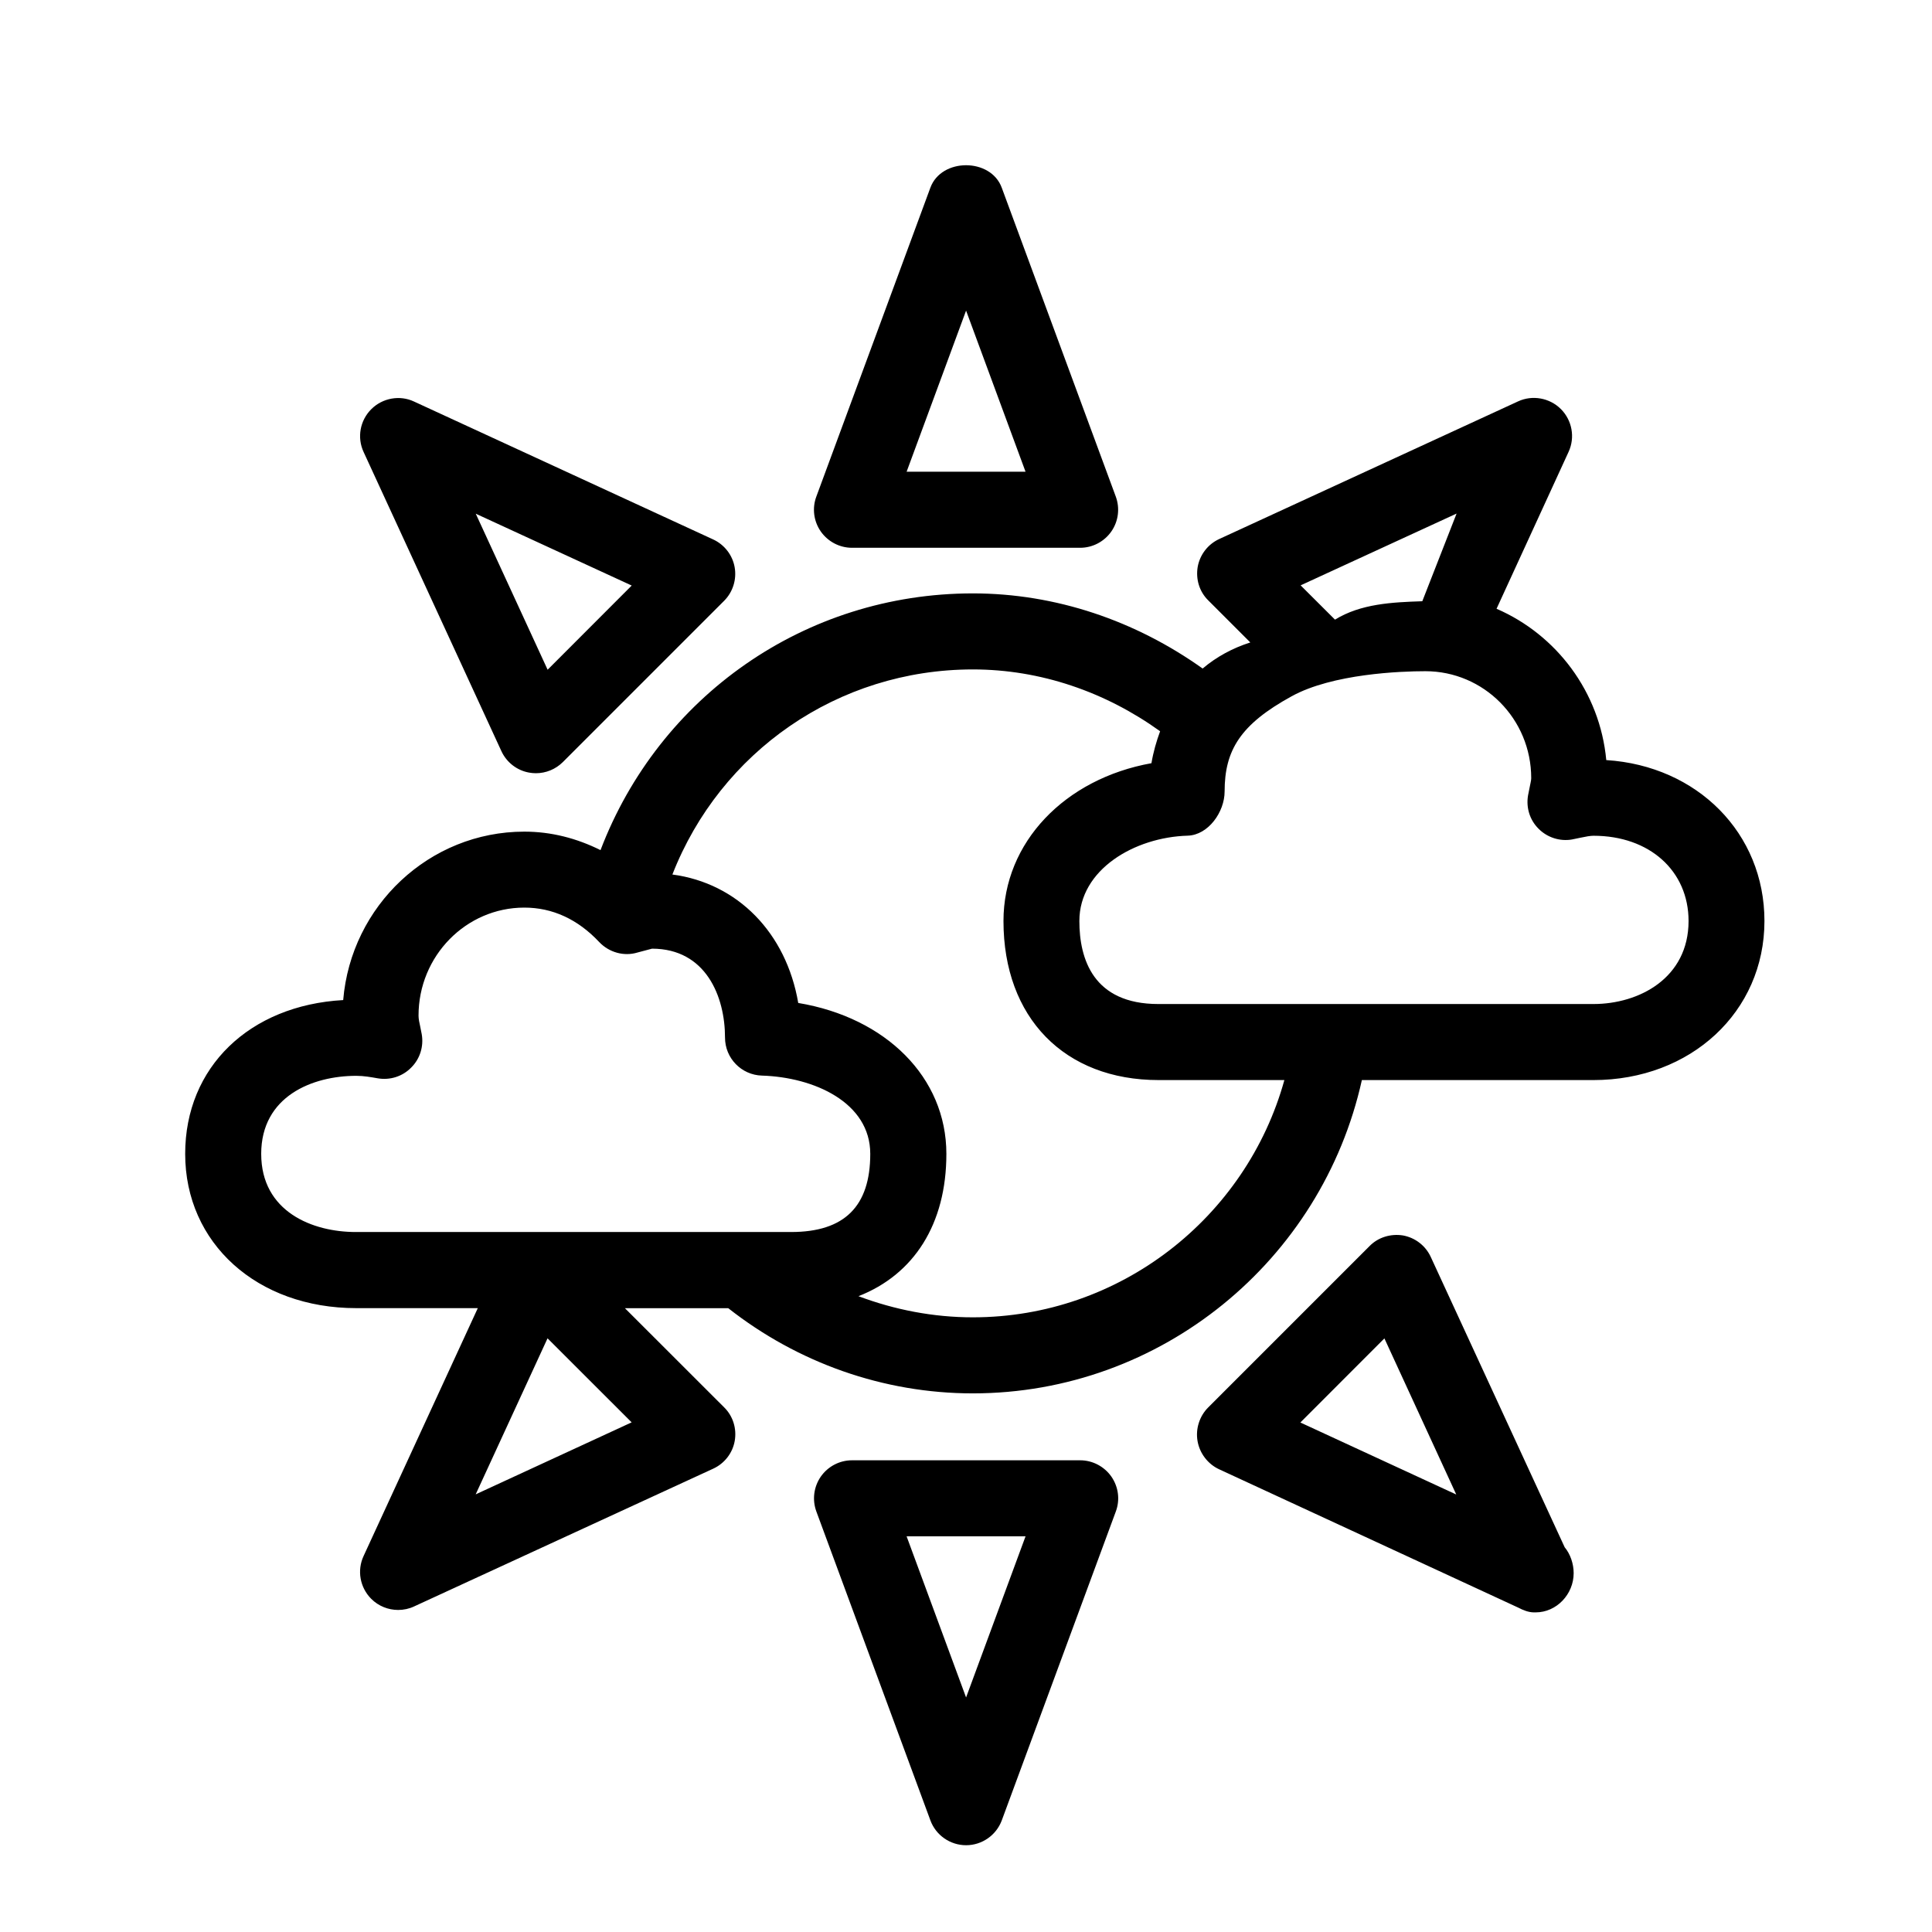
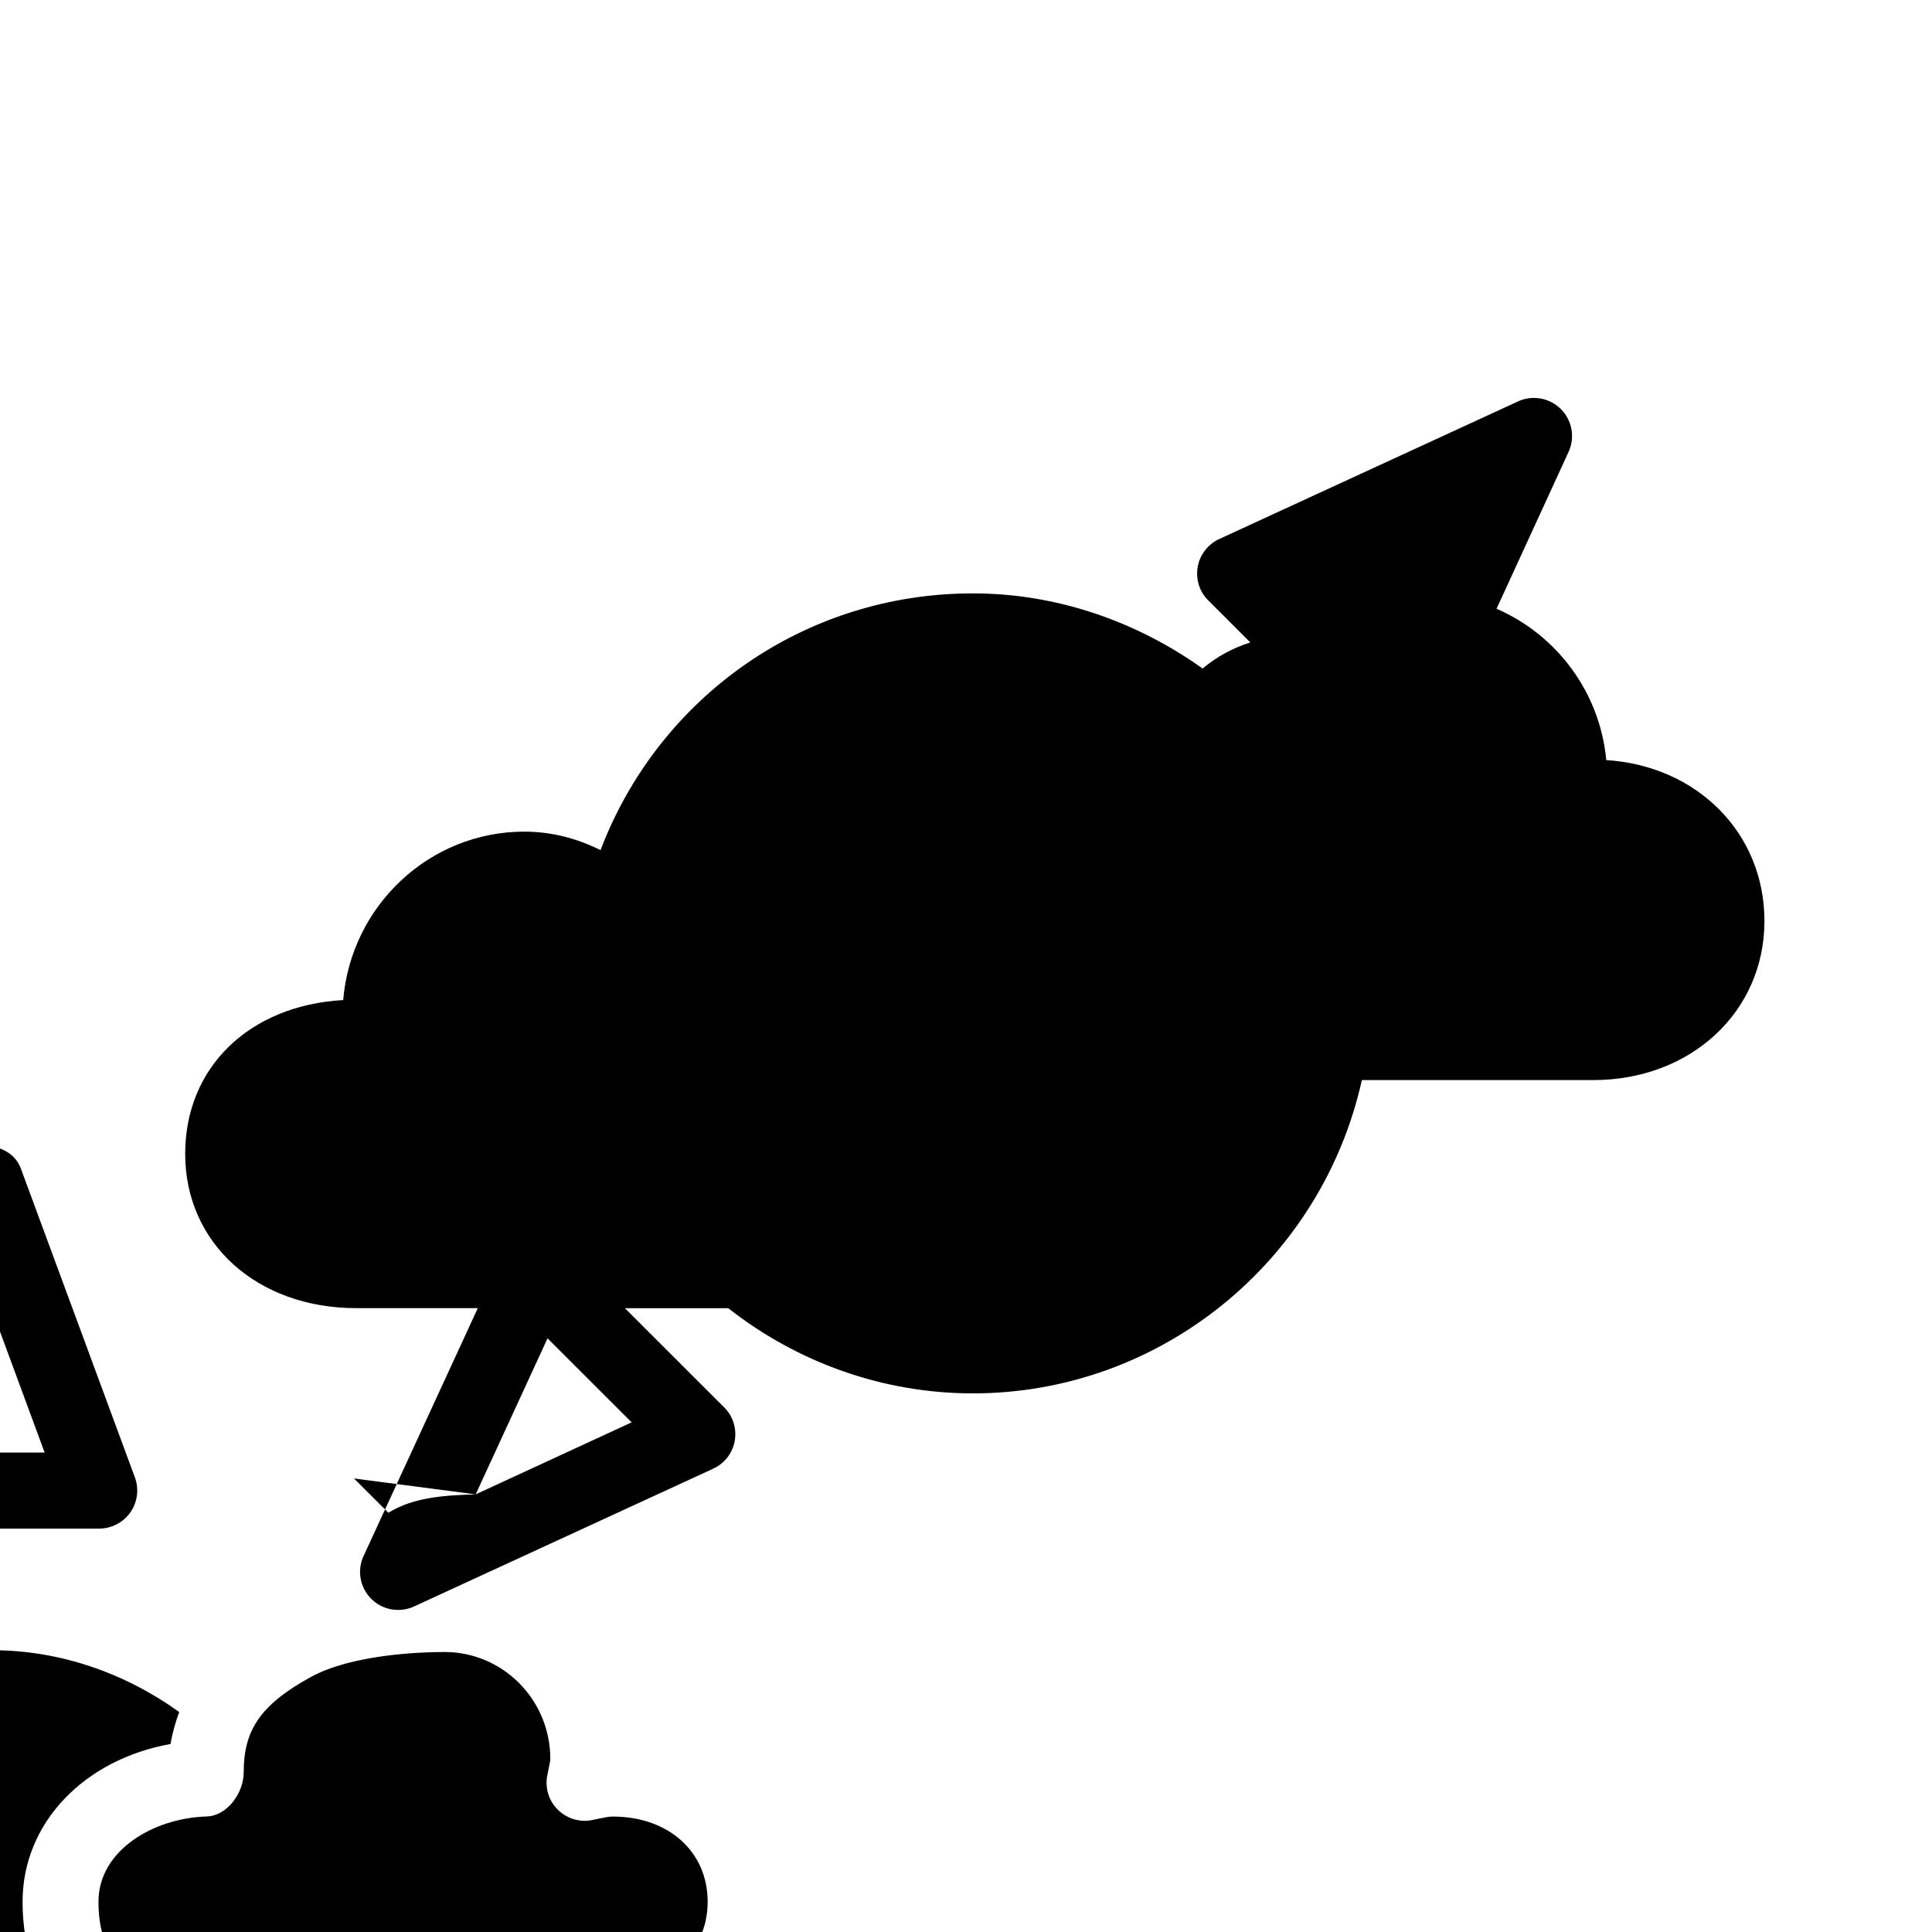
<svg xmlns="http://www.w3.org/2000/svg" fill="#000000" width="800px" height="800px" version="1.1" viewBox="144 144 512 512">
-   <path d="m569.68 345.43c-1.691-18.078-13.219-33.23-29.078-40.102l19.086-41.574c1.773-3.828 0.945-8.363-2.035-11.348-2.984-2.984-7.578-3.789-11.348-2.035l-79.199 36.477c-2.984 1.371-5.117 4.133-5.703 7.375-0.543 3.246 0.422 6.551 2.801 8.887l11.145 11.145c-4.695 1.492-8.969 3.809-12.637 6.914-17.793-12.676-38.934-19.914-60.898-19.914-44.578 0-83.188 27.406-98.668 68.035-6.289-3.125-13.02-4.898-20.191-4.898-25.191 0-45.926 19.668-48.004 44.637-24.828 1.391-41.875 17.773-41.875 40.75 0 23.699 19.062 40.891 45.344 40.891h32.203l-30.27 65.695c-1.773 3.809-0.969 8.344 2.035 11.348 1.934 1.934 4.516 2.941 7.133 2.941 1.43 0 2.883-0.301 4.211-0.926l79.281-36.516c2.984-1.371 5.141-4.133 5.703-7.375 0.562-3.246-0.465-6.57-2.801-8.867l-26.301-26.281h27.387c18.359 14.43 41.09 22.57 64.809 22.57 49.918 0 92.5-35.207 103.1-83.027h61.344c25.836 0 45.344-18.098 45.344-42.16 0.004-23.273-17.789-41.109-41.914-42.641zm-299.62 194.59 19.043-41.352 22.289 22.27zm259.95-259.92-9.086 23.234c-8.02 0.262-16.305 0.664-23.137 4.875l-9.109-9.086zm-316.79 169.7c0-15.297 13.582-20.695 25.191-20.695 2.035 0 3.871 0.344 5.723 0.664 3.223 0.543 6.531-0.484 8.848-2.863 2.316-2.297 3.344-5.602 2.781-8.828-0.02-0.082-0.383-1.953-0.402-2.035-0.203-0.965-0.445-1.934-0.445-2.902 0-15.781 12.574-28.617 28.031-28.617 7.457 0 14.148 3.062 19.871 9.148 2.578 2.719 6.531 3.848 10.098 2.762 0.121-0.039 3.769-0.988 3.871-1.027 14.289 0 19.348 12.695 19.348 23.559 0 5.461 4.332 9.914 9.773 10.078 13.824 0.422 28.719 7.113 28.719 20.738 0 13.926-6.852 20.715-20.957 20.715h-115.28c-11.586 0.039-25.168-5.402-25.168-20.695zm188.61 43.305c-10.5 0-20.738-1.996-30.328-5.602 14.691-5.742 23.297-19.086 23.297-37.707 0-20.312-16.043-36.133-39.258-40.004-3.184-18.582-16.062-31.738-33.352-34.039 12.695-32.48 43.809-54.348 79.641-54.348 17.914 0 35.125 5.965 49.613 16.383-0.988 2.68-1.793 5.461-2.297 8.465-22.914 4.109-39.215 20.938-39.215 41.816 0 25.613 16.141 42.16 41.109 42.16h33.332c-10.117 36.496-43.629 62.875-82.543 62.875zm164.44-83.027h-115.29c-17.289 0-20.938-11.969-20.938-22.008 0-13.621 14.609-22.207 28.719-22.609 5.461-0.18 9.773-6.289 9.773-11.707 0-10.941 4.172-17.773 17.754-25.23 10.863-5.984 28.957-6.648 35.449-6.648 15.457 0 28.051 12.617 28.051 28.355 0 0.562-0.223 1.41-0.422 2.457-0.039 0.102-0.422 2.016-0.422 2.117-0.543 3.223 0.441 6.488 2.801 8.828 2.316 2.336 5.664 3.387 8.828 2.84l2.336-0.484c1.328-0.281 2.519-0.504 3.387-0.504 14.832 0 25.191 9.289 25.191 22.609-0.023 15.094-13.082 21.984-25.215 21.984zm-196.48-120.91h60.457c3.285 0 6.367-1.613 8.262-4.312 1.895-2.719 2.316-6.168 1.188-9.25l-30.23-81.879c-2.922-7.918-15.98-7.918-18.902 0l-30.23 81.879c-1.148 3.082-0.707 6.531 1.188 9.25 1.902 2.699 4.984 4.312 8.27 4.312zm30.23-62.855 15.758 42.703h-31.52zm30.227 304.68h-60.457c-3.285 0-6.367 1.613-8.262 4.312-1.895 2.742-2.316 6.168-1.188 9.25l30.23 81.879c1.449 3.93 5.238 6.57 9.453 6.57 4.211 0 7.981-2.641 9.453-6.57l30.23-81.879c1.148-3.082 0.707-6.508-1.188-9.25-1.906-2.699-4.988-4.312-8.273-4.312zm-30.227 62.855-15.762-42.703h31.52zm-123.15-250.8c1.371 2.984 4.133 5.141 7.375 5.703 0.586 0.102 1.188 0.16 1.773 0.16 2.66 0 5.219-1.047 7.133-2.941l42.742-42.742c2.316-2.316 3.367-5.644 2.801-8.887-0.562-3.246-2.738-6.027-5.719-7.394l-79.262-36.539c-3.769-1.773-8.344-0.945-11.324 2.035-2.984 2.984-3.809 7.5-2.035 11.328zm34.539-43.871-22.285 22.309-19.047-41.352zm211.76 177.93c-1.371-2.984-4.133-5.117-7.375-5.703-3.223-0.504-6.551 0.465-8.867 2.84l-42.742 42.742c-2.316 2.316-3.387 5.684-2.82 8.926 0.562 3.246 2.742 6.086 5.703 7.457l79.258 36.656c1.332 0.691 2.742 1.273 4.211 1.273h0.422c5.562 0 10.078-4.816 10.078-10.398 0-2.481-0.887-5.078-2.379-6.852zm-34.559 43.871 22.27-22.289 19.043 41.371z" />
+   <path d="m569.68 345.43c-1.691-18.078-13.219-33.23-29.078-40.102l19.086-41.574c1.773-3.828 0.945-8.363-2.035-11.348-2.984-2.984-7.578-3.789-11.348-2.035l-79.199 36.477c-2.984 1.371-5.117 4.133-5.703 7.375-0.543 3.246 0.422 6.551 2.801 8.887l11.145 11.145c-4.695 1.492-8.969 3.809-12.637 6.914-17.793-12.676-38.934-19.914-60.898-19.914-44.578 0-83.188 27.406-98.668 68.035-6.289-3.125-13.02-4.898-20.191-4.898-25.191 0-45.926 19.668-48.004 44.637-24.828 1.391-41.875 17.773-41.875 40.75 0 23.699 19.062 40.891 45.344 40.891h32.203l-30.27 65.695c-1.773 3.809-0.969 8.344 2.035 11.348 1.934 1.934 4.516 2.941 7.133 2.941 1.43 0 2.883-0.301 4.211-0.926l79.281-36.516c2.984-1.371 5.141-4.133 5.703-7.375 0.562-3.246-0.465-6.57-2.801-8.867l-26.301-26.281h27.387c18.359 14.43 41.09 22.57 64.809 22.57 49.918 0 92.5-35.207 103.1-83.027h61.344c25.836 0 45.344-18.098 45.344-42.16 0.004-23.273-17.789-41.109-41.914-42.641zm-299.62 194.59 19.043-41.352 22.289 22.27zc-8.02 0.262-16.305 0.664-23.137 4.875l-9.109-9.086zm-316.79 169.7c0-15.297 13.582-20.695 25.191-20.695 2.035 0 3.871 0.344 5.723 0.664 3.223 0.543 6.531-0.484 8.848-2.863 2.316-2.297 3.344-5.602 2.781-8.828-0.02-0.082-0.383-1.953-0.402-2.035-0.203-0.965-0.445-1.934-0.445-2.902 0-15.781 12.574-28.617 28.031-28.617 7.457 0 14.148 3.062 19.871 9.148 2.578 2.719 6.531 3.848 10.098 2.762 0.121-0.039 3.769-0.988 3.871-1.027 14.289 0 19.348 12.695 19.348 23.559 0 5.461 4.332 9.914 9.773 10.078 13.824 0.422 28.719 7.113 28.719 20.738 0 13.926-6.852 20.715-20.957 20.715h-115.28c-11.586 0.039-25.168-5.402-25.168-20.695zm188.61 43.305c-10.5 0-20.738-1.996-30.328-5.602 14.691-5.742 23.297-19.086 23.297-37.707 0-20.312-16.043-36.133-39.258-40.004-3.184-18.582-16.062-31.738-33.352-34.039 12.695-32.48 43.809-54.348 79.641-54.348 17.914 0 35.125 5.965 49.613 16.383-0.988 2.68-1.793 5.461-2.297 8.465-22.914 4.109-39.215 20.938-39.215 41.816 0 25.613 16.141 42.16 41.109 42.16h33.332c-10.117 36.496-43.629 62.875-82.543 62.875zm164.44-83.027h-115.29c-17.289 0-20.938-11.969-20.938-22.008 0-13.621 14.609-22.207 28.719-22.609 5.461-0.18 9.773-6.289 9.773-11.707 0-10.941 4.172-17.773 17.754-25.23 10.863-5.984 28.957-6.648 35.449-6.648 15.457 0 28.051 12.617 28.051 28.355 0 0.562-0.223 1.41-0.422 2.457-0.039 0.102-0.422 2.016-0.422 2.117-0.543 3.223 0.441 6.488 2.801 8.828 2.316 2.336 5.664 3.387 8.828 2.84l2.336-0.484c1.328-0.281 2.519-0.504 3.387-0.504 14.832 0 25.191 9.289 25.191 22.609-0.023 15.094-13.082 21.984-25.215 21.984zm-196.48-120.91h60.457c3.285 0 6.367-1.613 8.262-4.312 1.895-2.719 2.316-6.168 1.188-9.25l-30.23-81.879c-2.922-7.918-15.98-7.918-18.902 0l-30.23 81.879c-1.148 3.082-0.707 6.531 1.188 9.25 1.902 2.699 4.984 4.312 8.27 4.312zm30.23-62.855 15.758 42.703h-31.52zm30.227 304.68h-60.457c-3.285 0-6.367 1.613-8.262 4.312-1.895 2.742-2.316 6.168-1.188 9.25l30.23 81.879c1.449 3.93 5.238 6.57 9.453 6.57 4.211 0 7.981-2.641 9.453-6.57l30.23-81.879c1.148-3.082 0.707-6.508-1.188-9.25-1.906-2.699-4.988-4.312-8.273-4.312zm-30.227 62.855-15.762-42.703h31.52zm-123.15-250.8c1.371 2.984 4.133 5.141 7.375 5.703 0.586 0.102 1.188 0.16 1.773 0.16 2.66 0 5.219-1.047 7.133-2.941l42.742-42.742c2.316-2.316 3.367-5.644 2.801-8.887-0.562-3.246-2.738-6.027-5.719-7.394l-79.262-36.539c-3.769-1.773-8.344-0.945-11.324 2.035-2.984 2.984-3.809 7.5-2.035 11.328zm34.539-43.871-22.285 22.309-19.047-41.352zm211.76 177.93c-1.371-2.984-4.133-5.117-7.375-5.703-3.223-0.504-6.551 0.465-8.867 2.84l-42.742 42.742c-2.316 2.316-3.387 5.684-2.82 8.926 0.562 3.246 2.742 6.086 5.703 7.457l79.258 36.656c1.332 0.691 2.742 1.273 4.211 1.273h0.422c5.562 0 10.078-4.816 10.078-10.398 0-2.481-0.887-5.078-2.379-6.852zm-34.559 43.871 22.27-22.289 19.043 41.371z" />
</svg>